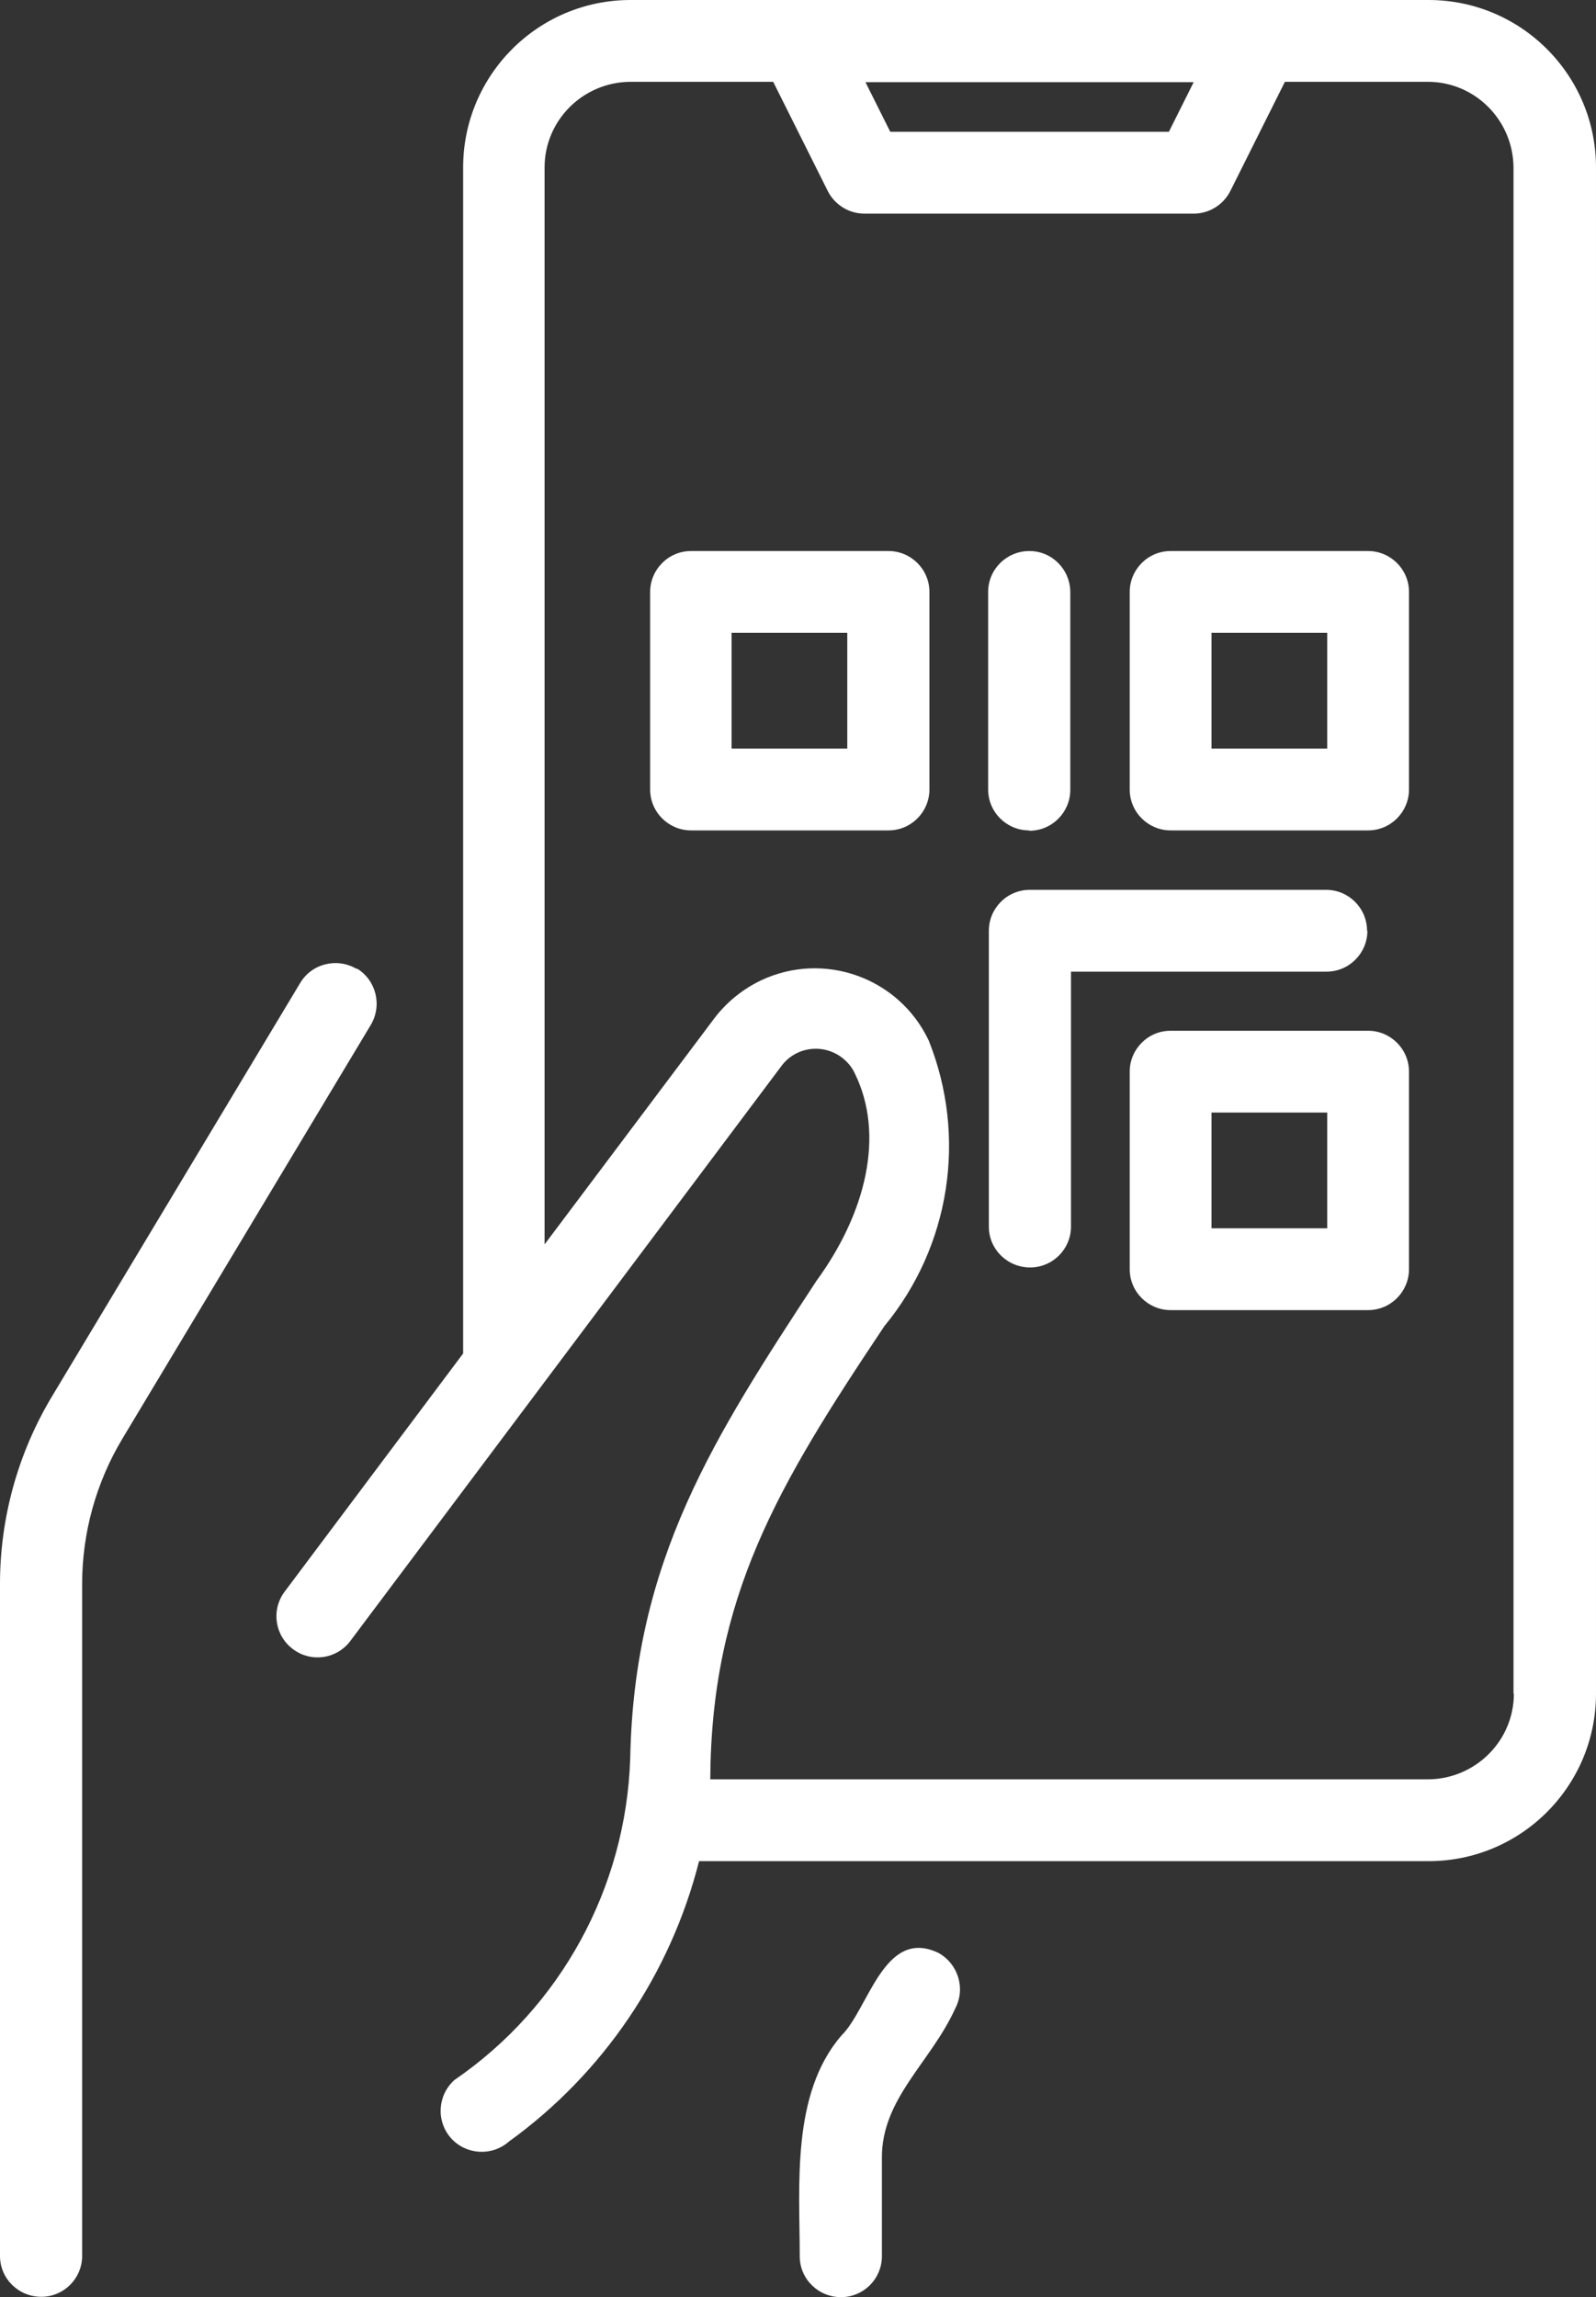
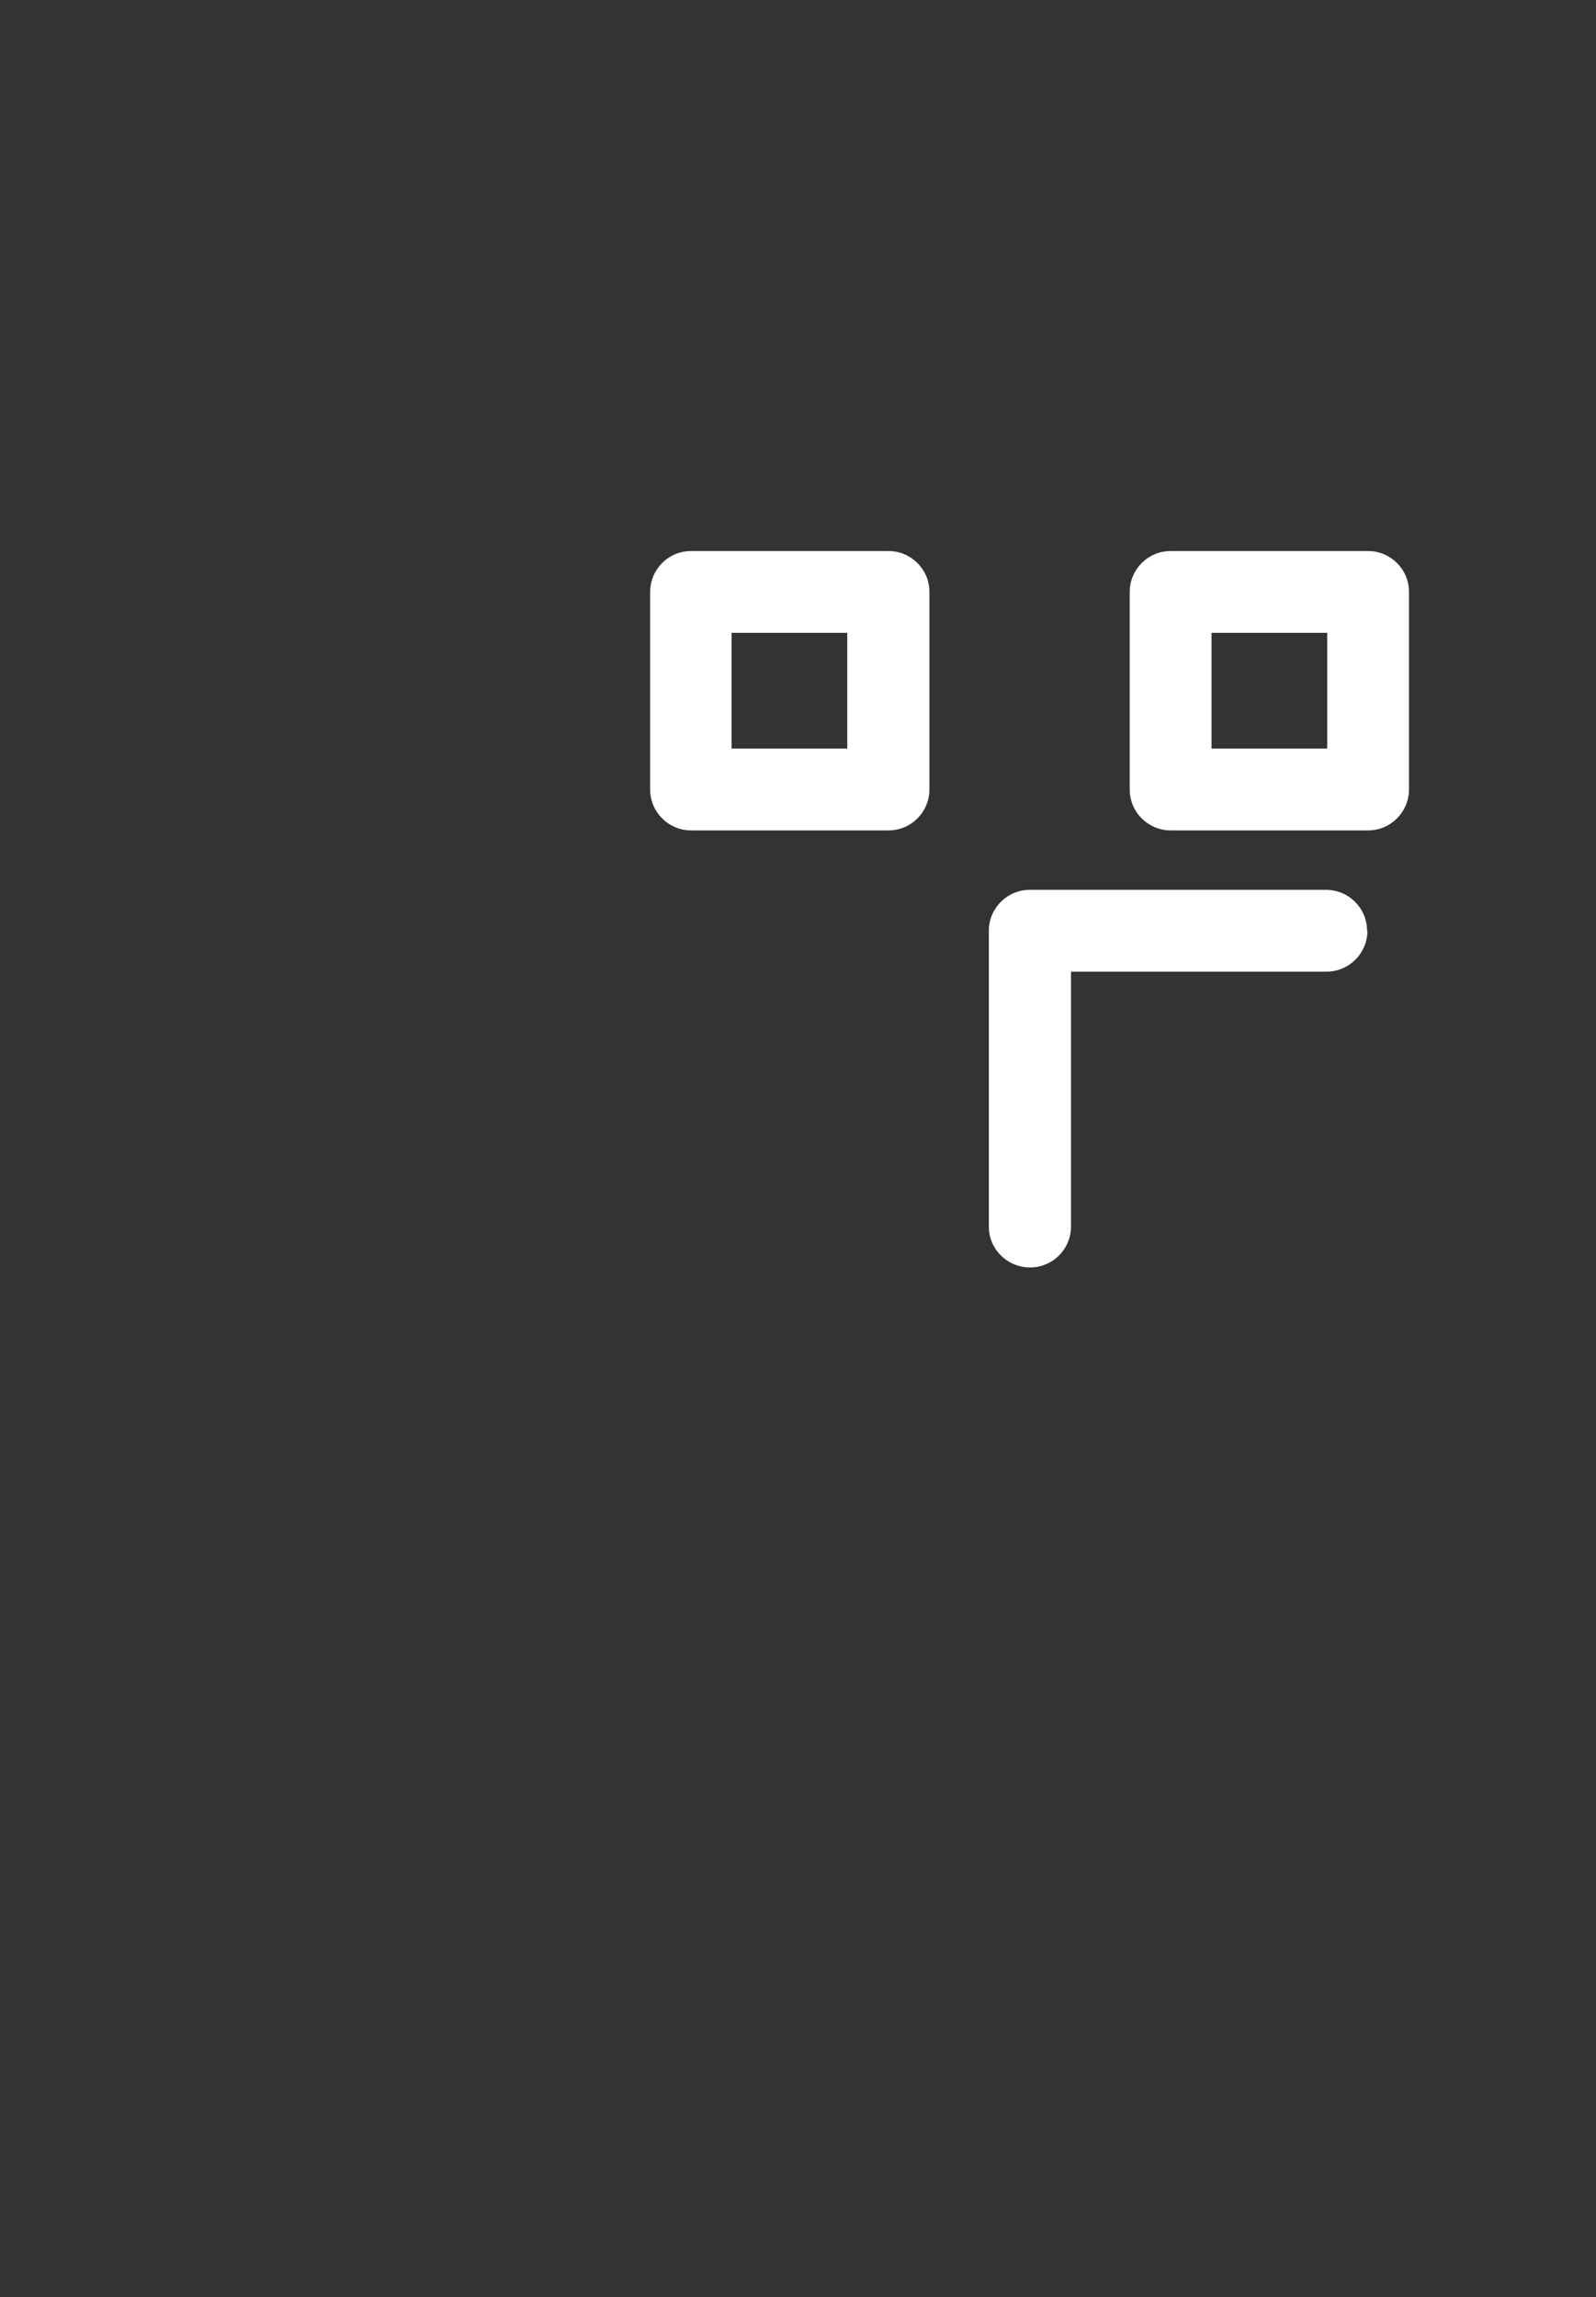
<svg xmlns="http://www.w3.org/2000/svg" id="Layer_2" data-name="Layer 2" viewBox="0 0 45.66 65.7">
  <rect x="0" y="0" width="45.66" height="65.7" fill="#333333" stroke="none" />
  <defs>
    <style>
      .cls-1 {
        fill: #fff;
      }
    </style>
  </defs>
  <g id="Capa_1" data-name="Capa 1">
    <g>
-       <path class="cls-1" d="M40.87,0h-22.83c-2.65,0-4.79,2.15-4.79,4.79v33.92l-5.12,6.83c-.38.53-.26,1.26.27,1.64.51.37,1.22.27,1.61-.23l12.33-16.44c.39-.55,1.15-.68,1.71-.29.18.13.32.29.41.49.86,1.76.31,3.99-1.1,5.92-2.92,4.46-5.22,7.98-5.33,13.66-.12,3.69-1.98,7.11-5.03,9.2-.48.43-.53,1.17-.1,1.66.43.48,1.17.53,1.66.1h0c2.7-1.95,4.62-4.79,5.44-8.02h20.87c2.65,0,4.79-2.15,4.79-4.79V4.79c0-2.65-2.15-4.79-4.79-4.79ZM34.15,2.35l-.71,1.42h-7.97l-.71-1.42h9.4ZM43.31,48.44c0,1.35-1.1,2.44-2.45,2.45h-20.54c.03-5.21,1.91-8.37,4.98-12.96,1.89-2.29,2.37-5.42,1.27-8.17-.85-1.8-3-2.57-4.8-1.72-.52.25-.98.62-1.33,1.08l-4.86,6.47V4.79c0-1.35,1.1-2.44,2.45-2.45h4.09l1.56,3.12c.2.4.61.65,1.05.65h9.42c.44,0,.85-.25,1.05-.65l1.56-3.12h4.09c1.35,0,2.44,1.1,2.45,2.45v43.65Z" />
-       <path class="cls-1" d="M10.2,27.71c-.56-.33-1.28-.15-1.61.4l-7.11,11.84c-.97,1.62-1.48,3.47-1.48,5.35v19.24c.01.65.55,1.16,1.2,1.15.63-.01,1.14-.52,1.15-1.15v-19.24c0-1.46.4-2.9,1.15-4.15l7.11-11.84c.33-.56.15-1.28-.4-1.61Z" />
-       <path class="cls-1" d="M26.84,55.85c-1.55-.73-1.99,1.61-2.77,2.37-1.44,1.67-1.19,4.3-1.19,6.33.01.65.55,1.16,1.2,1.15.63-.01,1.14-.52,1.15-1.15v-2.81c-.02-1.72,1.4-2.75,2.1-4.3.3-.57.08-1.28-.49-1.59,0,0,0,0,0,0Z" />
      <path class="cls-1" d="M25.42,15.76h-5.65c-.65,0-1.17.53-1.17,1.17v5.65c0,.65.53,1.17,1.17,1.17h5.65c.65,0,1.17-.53,1.17-1.17v-5.65c0-.65-.53-1.17-1.17-1.17ZM24.24,21.41h-3.31v-3.31h3.31v3.31Z" />
-       <path class="cls-1" d="M39.14,15.76h-5.65c-.65,0-1.17.53-1.17,1.17v5.65c0,.65.53,1.17,1.17,1.17h5.65c.65,0,1.17-.53,1.17-1.17v-5.65c0-.65-.53-1.17-1.17-1.17ZM37.97,21.41h-3.31v-3.31h3.31v3.31Z" />
-       <path class="cls-1" d="M39.14,29.48h-5.65c-.65,0-1.17.53-1.17,1.17v5.65c0,.65.53,1.17,1.17,1.17h5.65c.65,0,1.17-.53,1.17-1.17v-5.65c0-.65-.53-1.17-1.17-1.17ZM37.97,35.13h-3.31v-3.31h3.31v3.31Z" />
-       <path class="cls-1" d="M29.45,23.76c.65,0,1.17-.53,1.17-1.17v-5.65c0-.65-.52-1.18-1.17-1.18s-1.18.52-1.18,1.17c0,0,0,0,0,0v5.65c0,.65.53,1.17,1.17,1.17Z" />
+       <path class="cls-1" d="M39.14,15.76h-5.65c-.65,0-1.17.53-1.17,1.17v5.65c0,.65.53,1.17,1.17,1.17h5.65c.65,0,1.17-.53,1.17-1.17v-5.65c0-.65-.53-1.17-1.17-1.17M37.97,21.41h-3.31v-3.31h3.31v3.31Z" />
      <path class="cls-1" d="M39.11,26.62c0-.65-.53-1.17-1.17-1.17h-8.48c-.65,0-1.17.53-1.17,1.17v8.48c.01.65.55,1.16,1.2,1.15.63-.01,1.14-.52,1.15-1.15v-7.31h7.31c.65,0,1.17-.53,1.17-1.17Z" />
    </g>
  </g>
</svg>